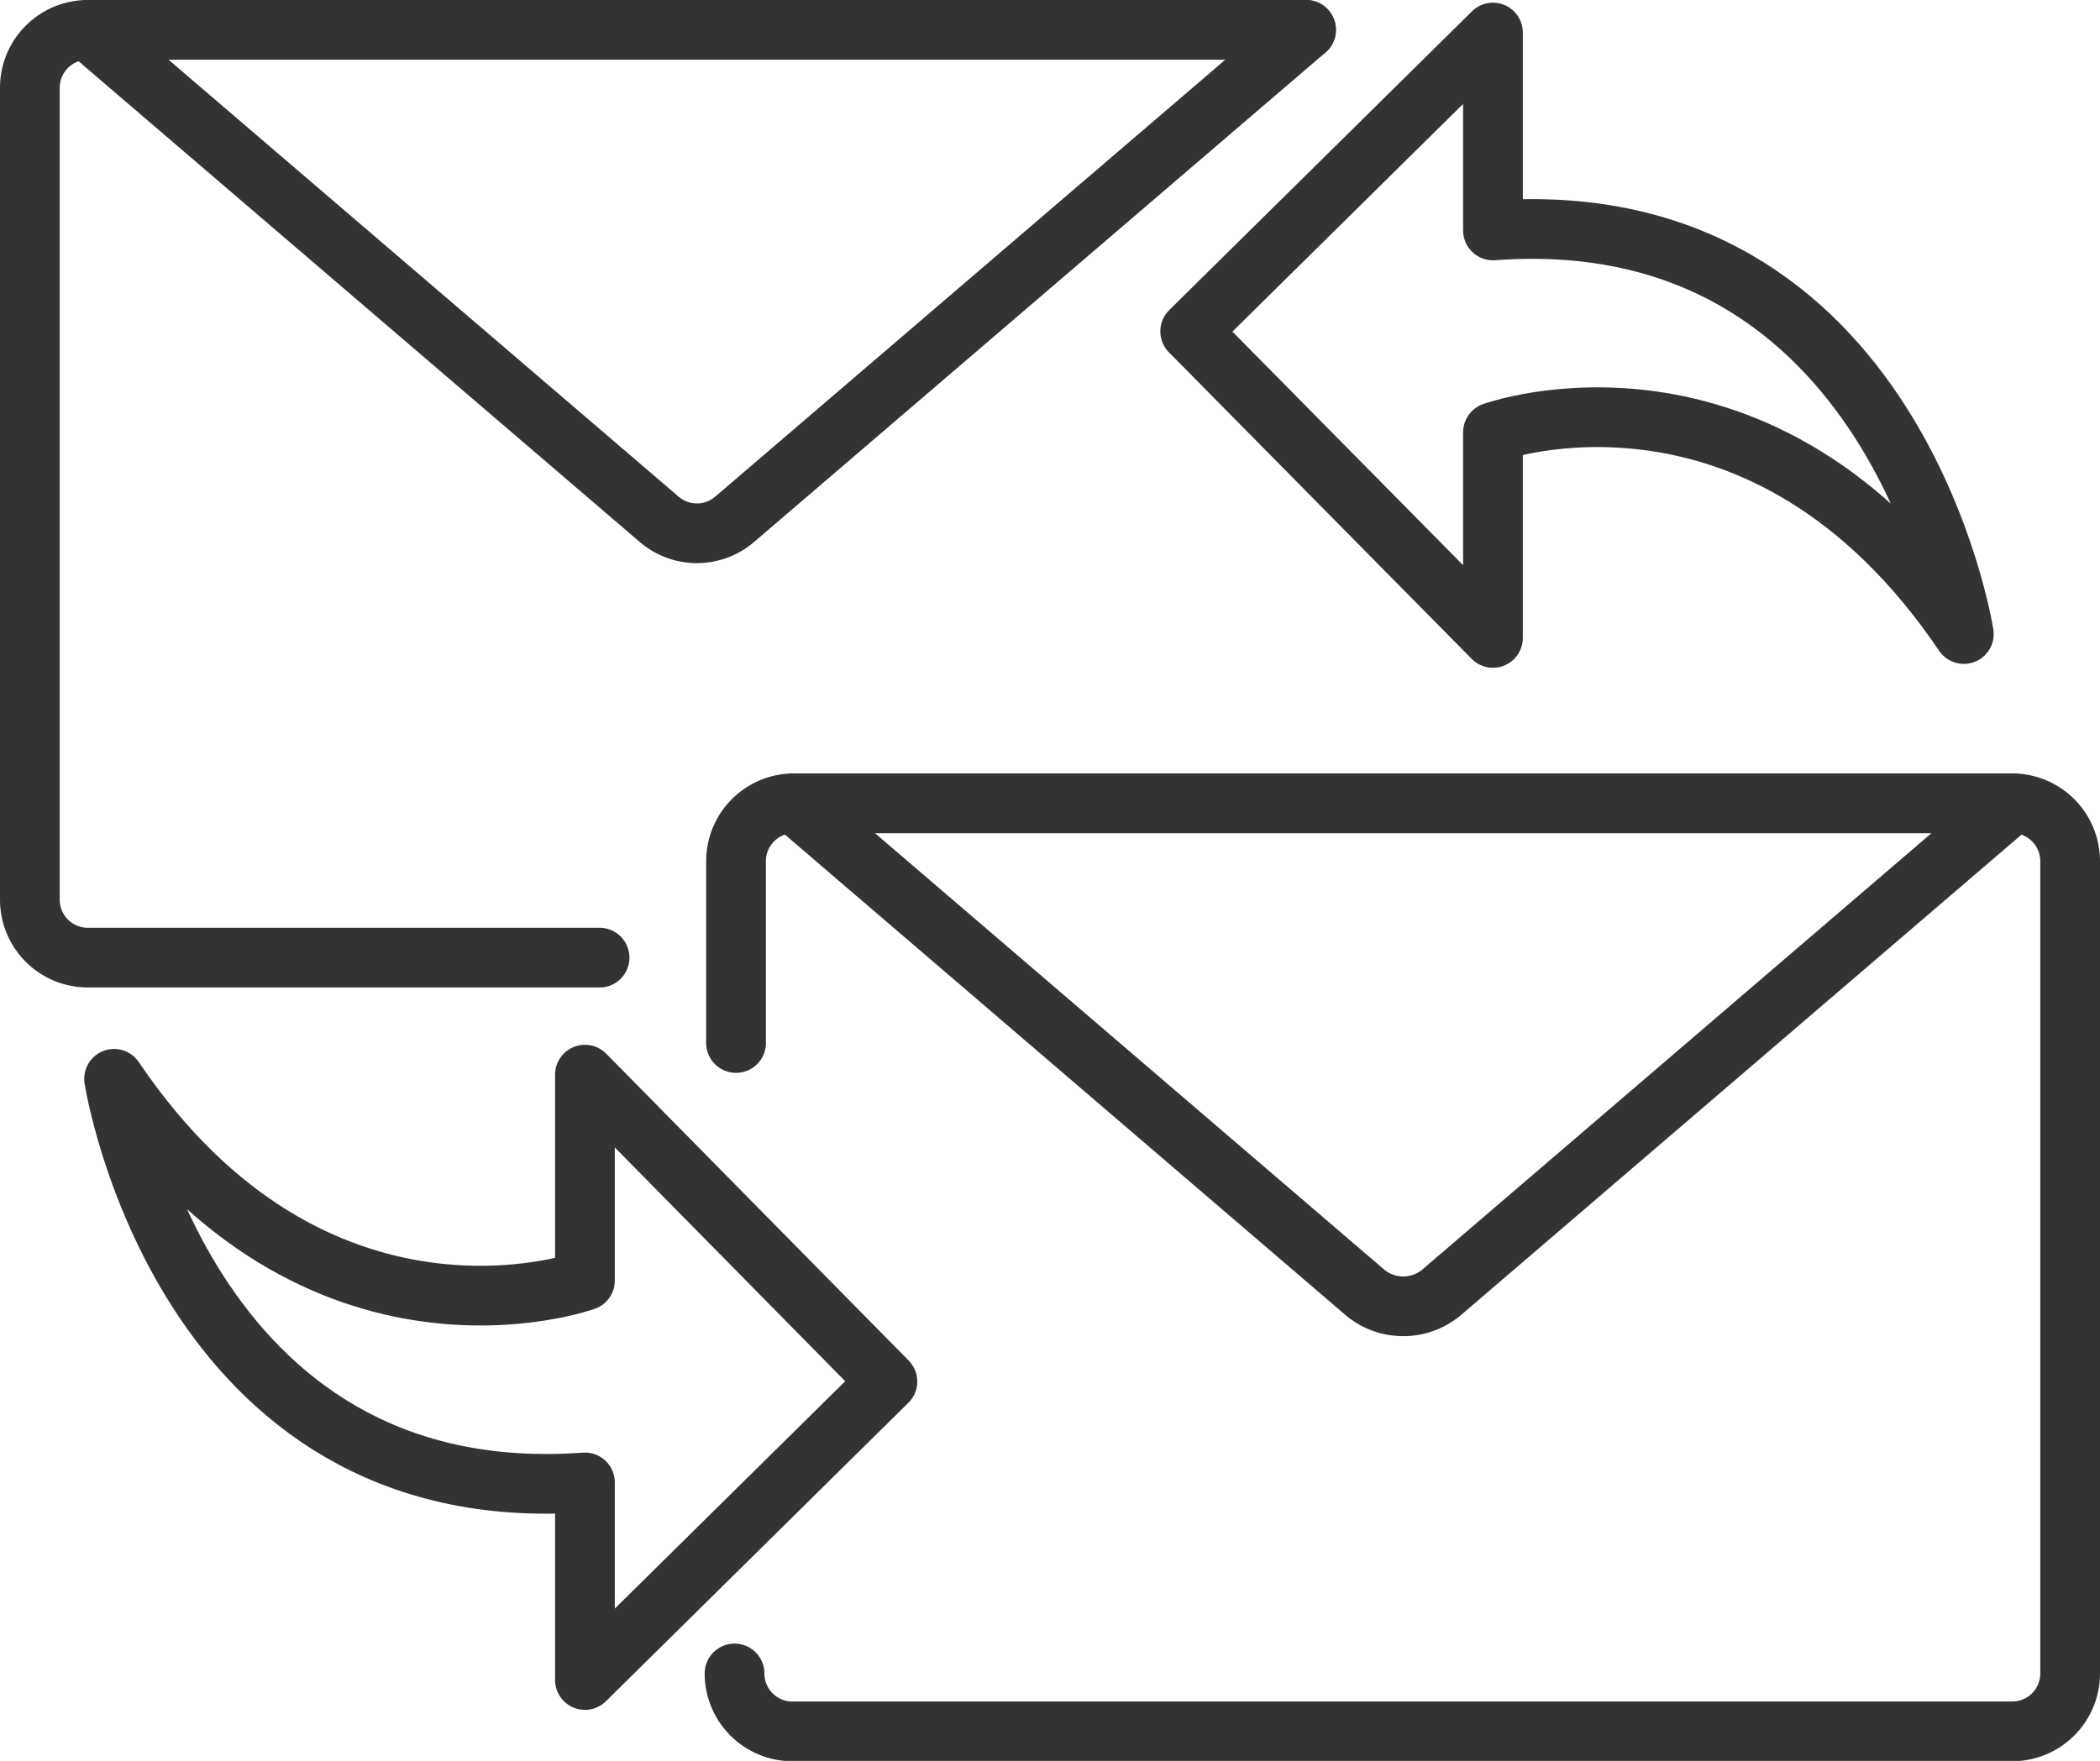
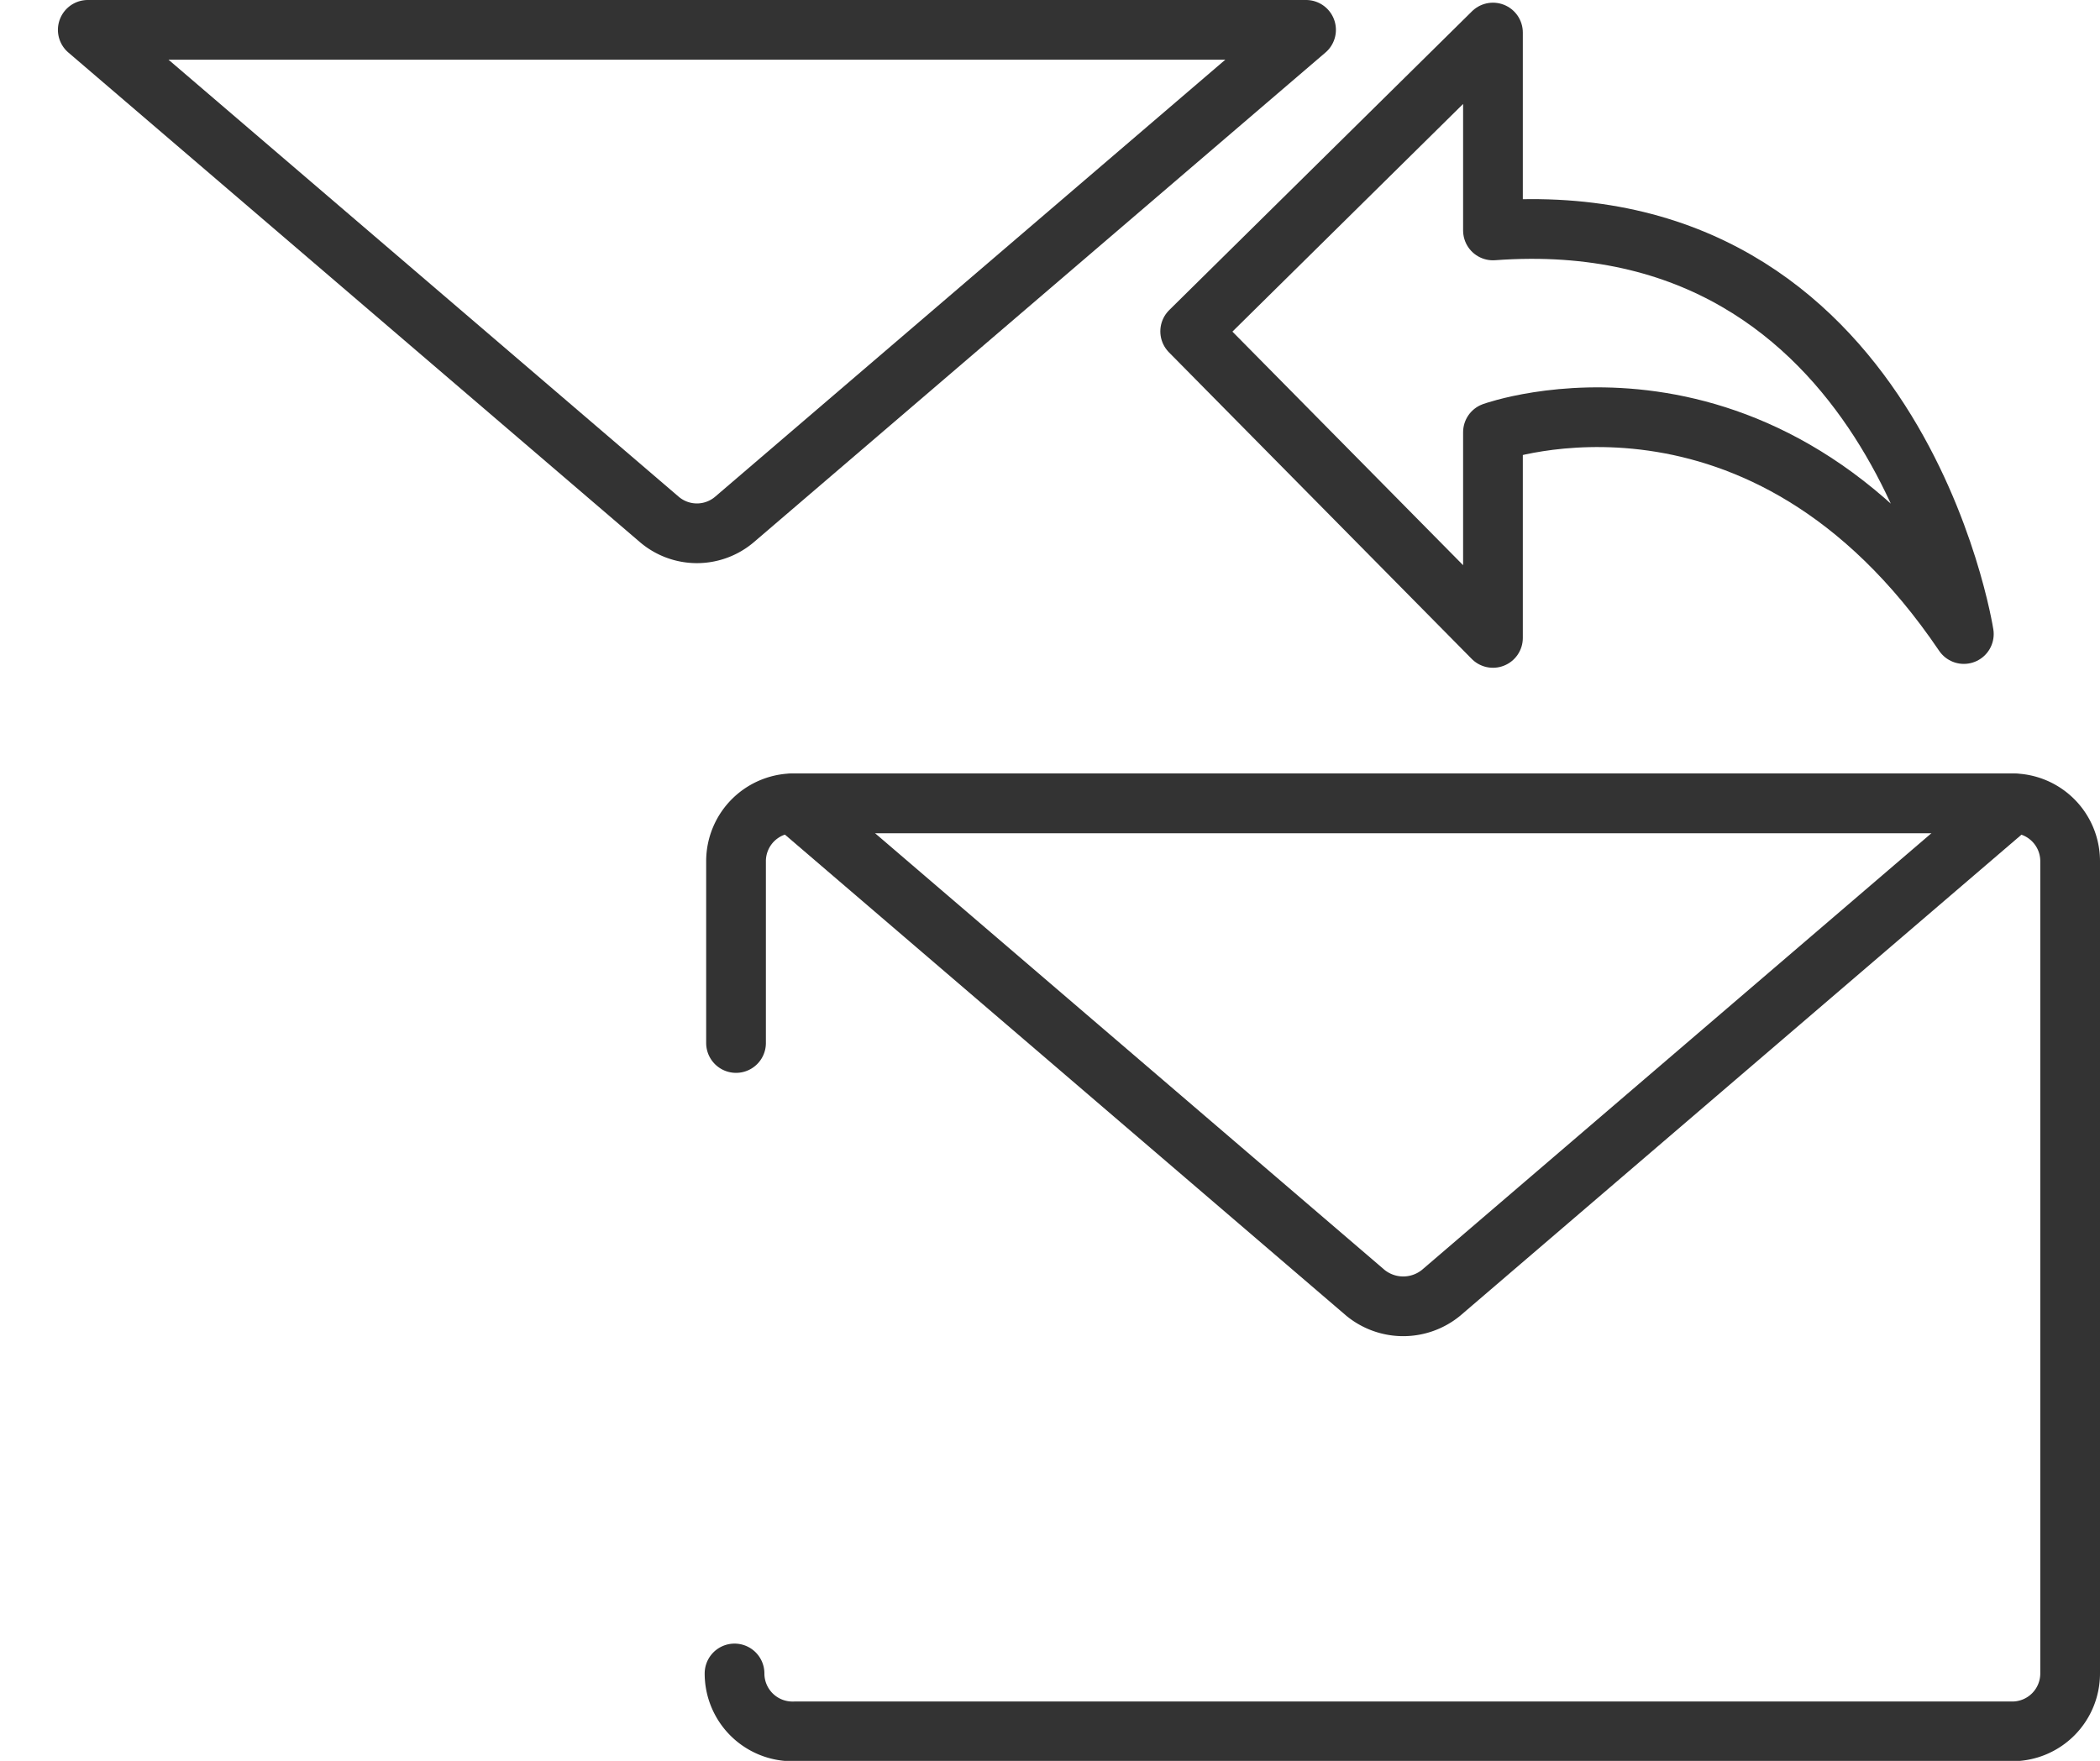
<svg xmlns="http://www.w3.org/2000/svg" viewBox="0 0 70.33 58.99">
  <defs>
    <style>.cls-1{fill:none;stroke:#333;stroke-linecap:round;stroke-linejoin:round;stroke-width:2px;}</style>
  </defs>
  <g id="Layer_2" data-name="Layer 2">
    <g id="Layer_1-2" data-name="Layer 1">
-       <path class="cls-1" d="M20.08,32.08H2.94A1.94,1.94,0,0,1,1,30.14V2.94A1.94,1.94,0,0,1,2.94,1h40.8" />
      <path class="cls-1" d="M2.94,1,22.08,17.4a1.94,1.94,0,0,0,2.52,0L43.74,1Z" />
      <path class="cls-1" d="M24.65,34.94V28.85a1.94,1.94,0,0,1,2-1.94H67.39a1.94,1.94,0,0,1,1.94,1.94v27.2A1.94,1.94,0,0,1,67.39,58H26.6a1.94,1.94,0,0,1-2-1.94" />
      <path class="cls-1" d="M26.6,26.91l19.13,16.4a2,2,0,0,0,2.53,0l19.13-16.4Z" />
      <path class="cls-1" d="M39.86,11.1,50,21.37V14.48s9-3.25,15.77,6.76c0,0-2.26-14.52-15.77-13.52V1.09Z" />
-       <path class="cls-1" d="M29.72,46.28,19.59,36V42.9s-9,3.25-15.77-6.76c0,0,2.25,14.51,15.77,13.52v6.62Z" />
    </g>
  </g>
</svg>